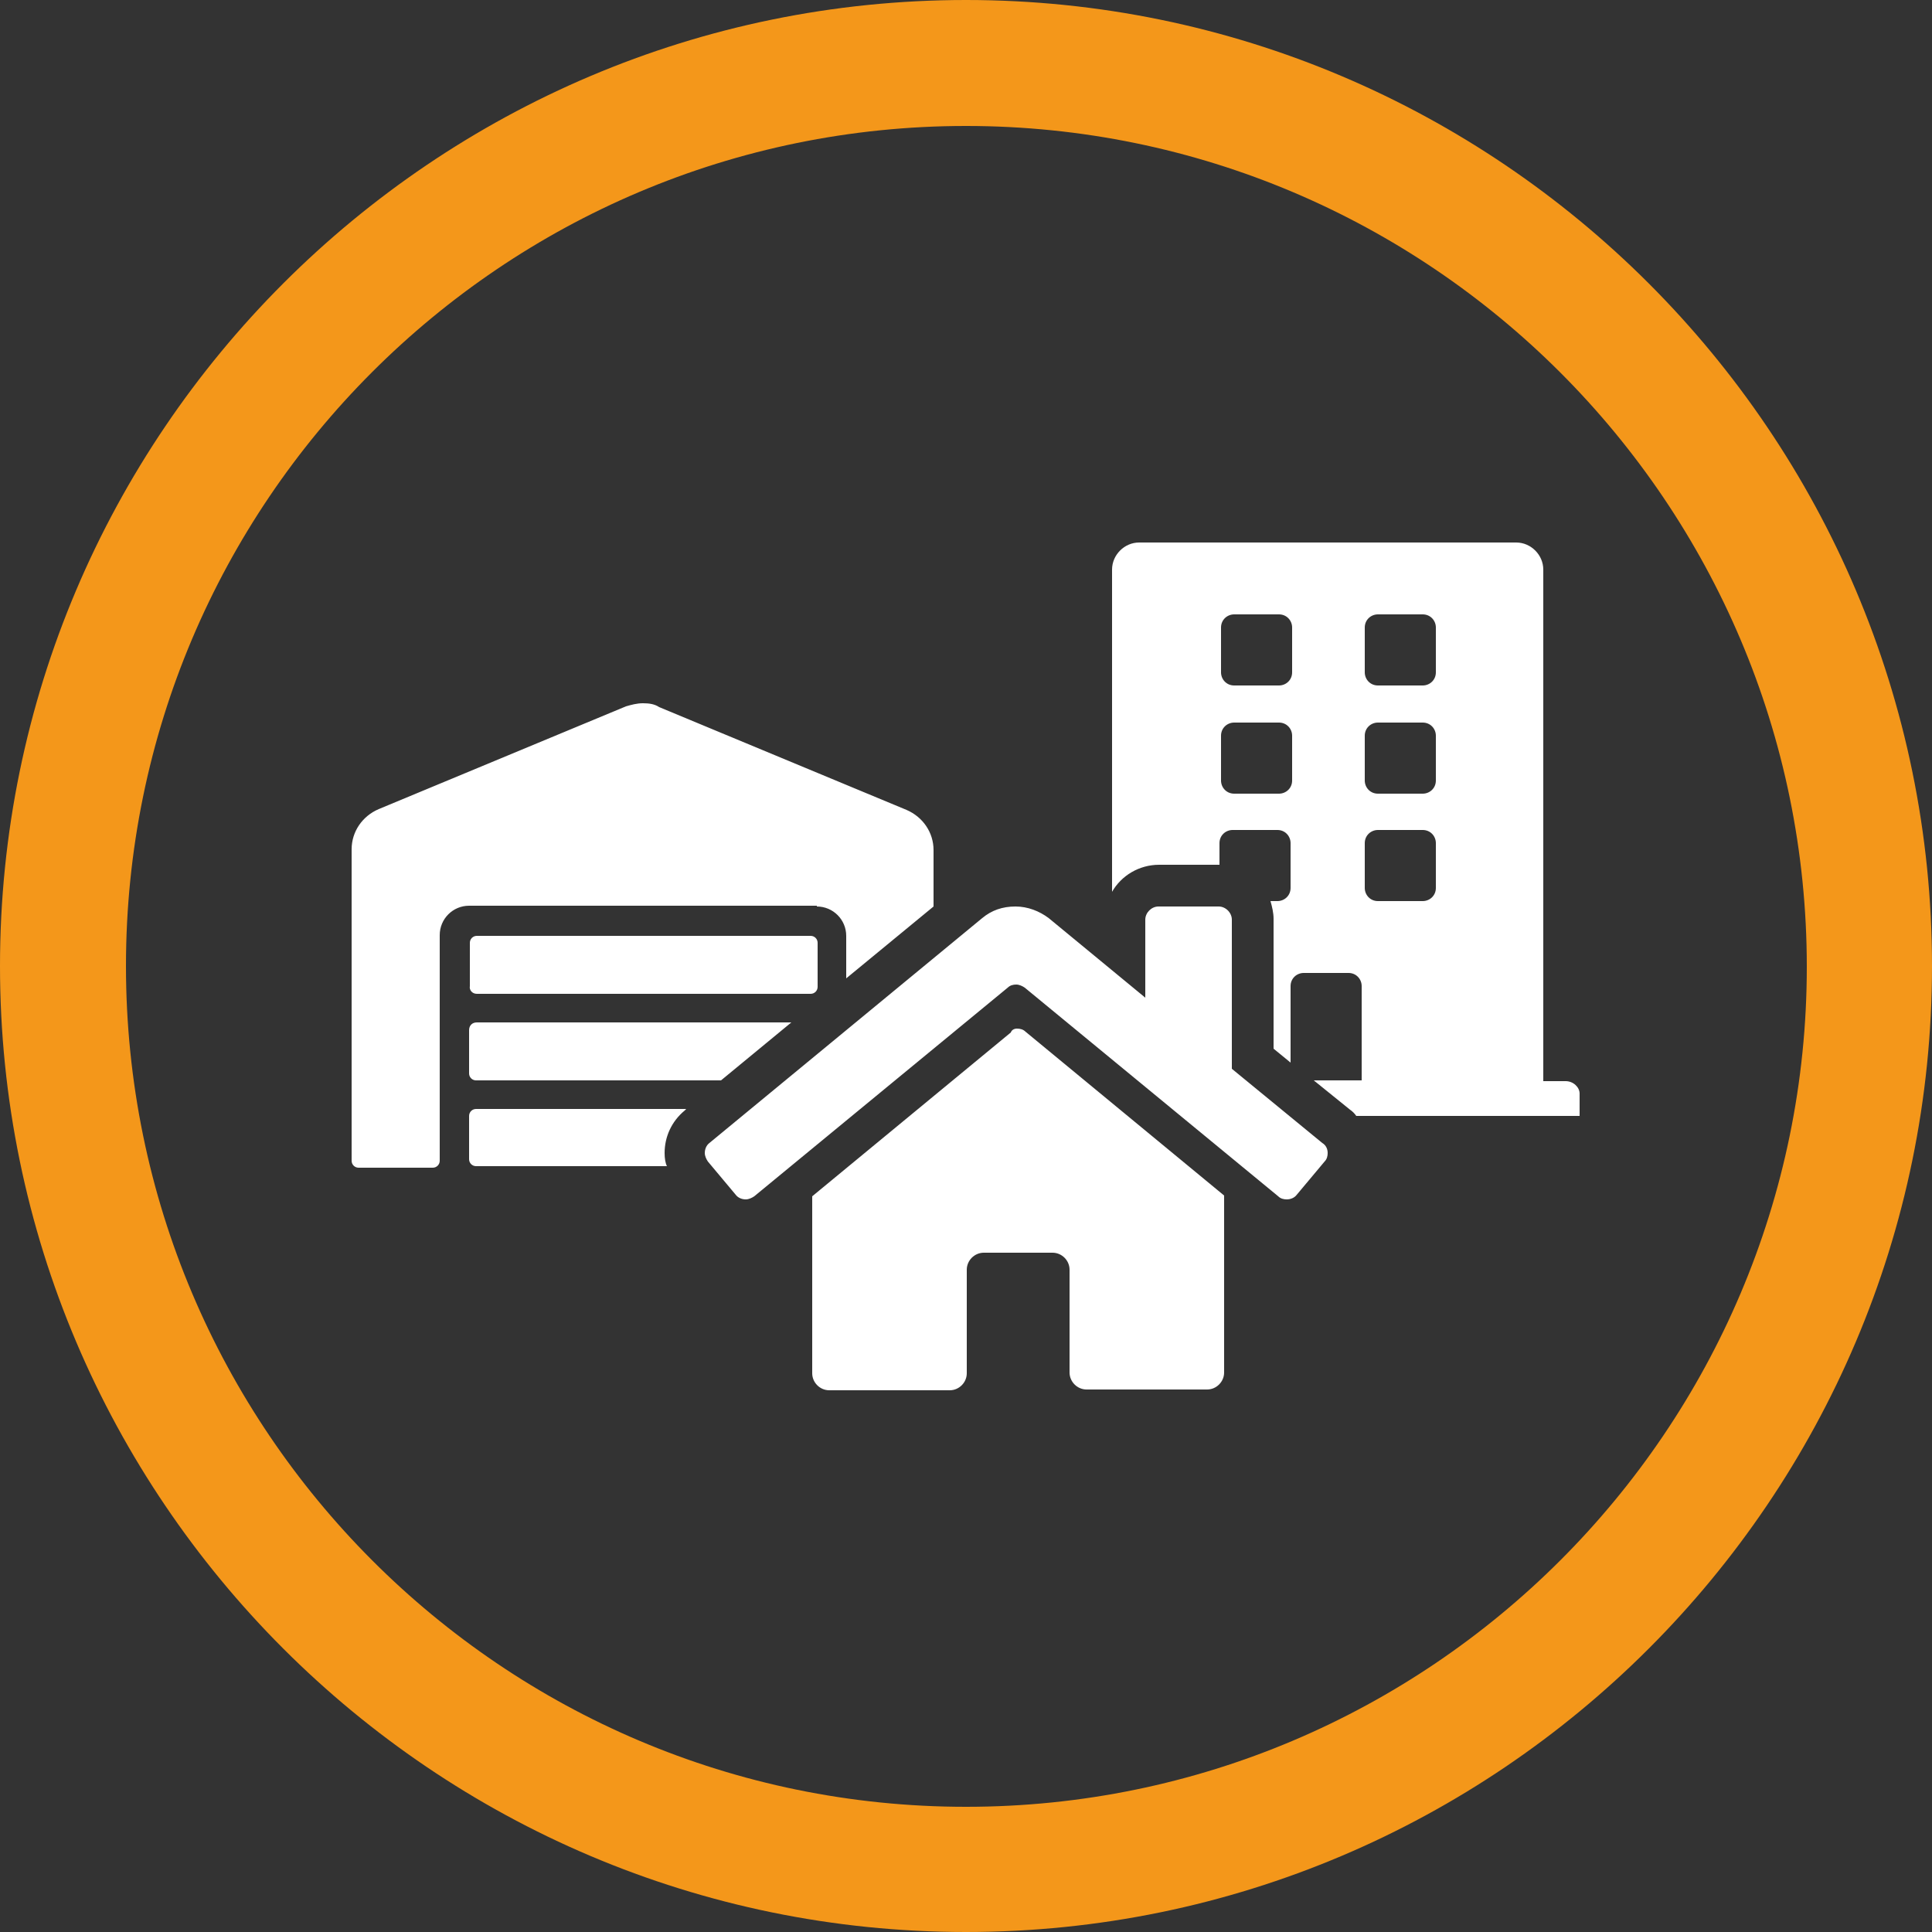
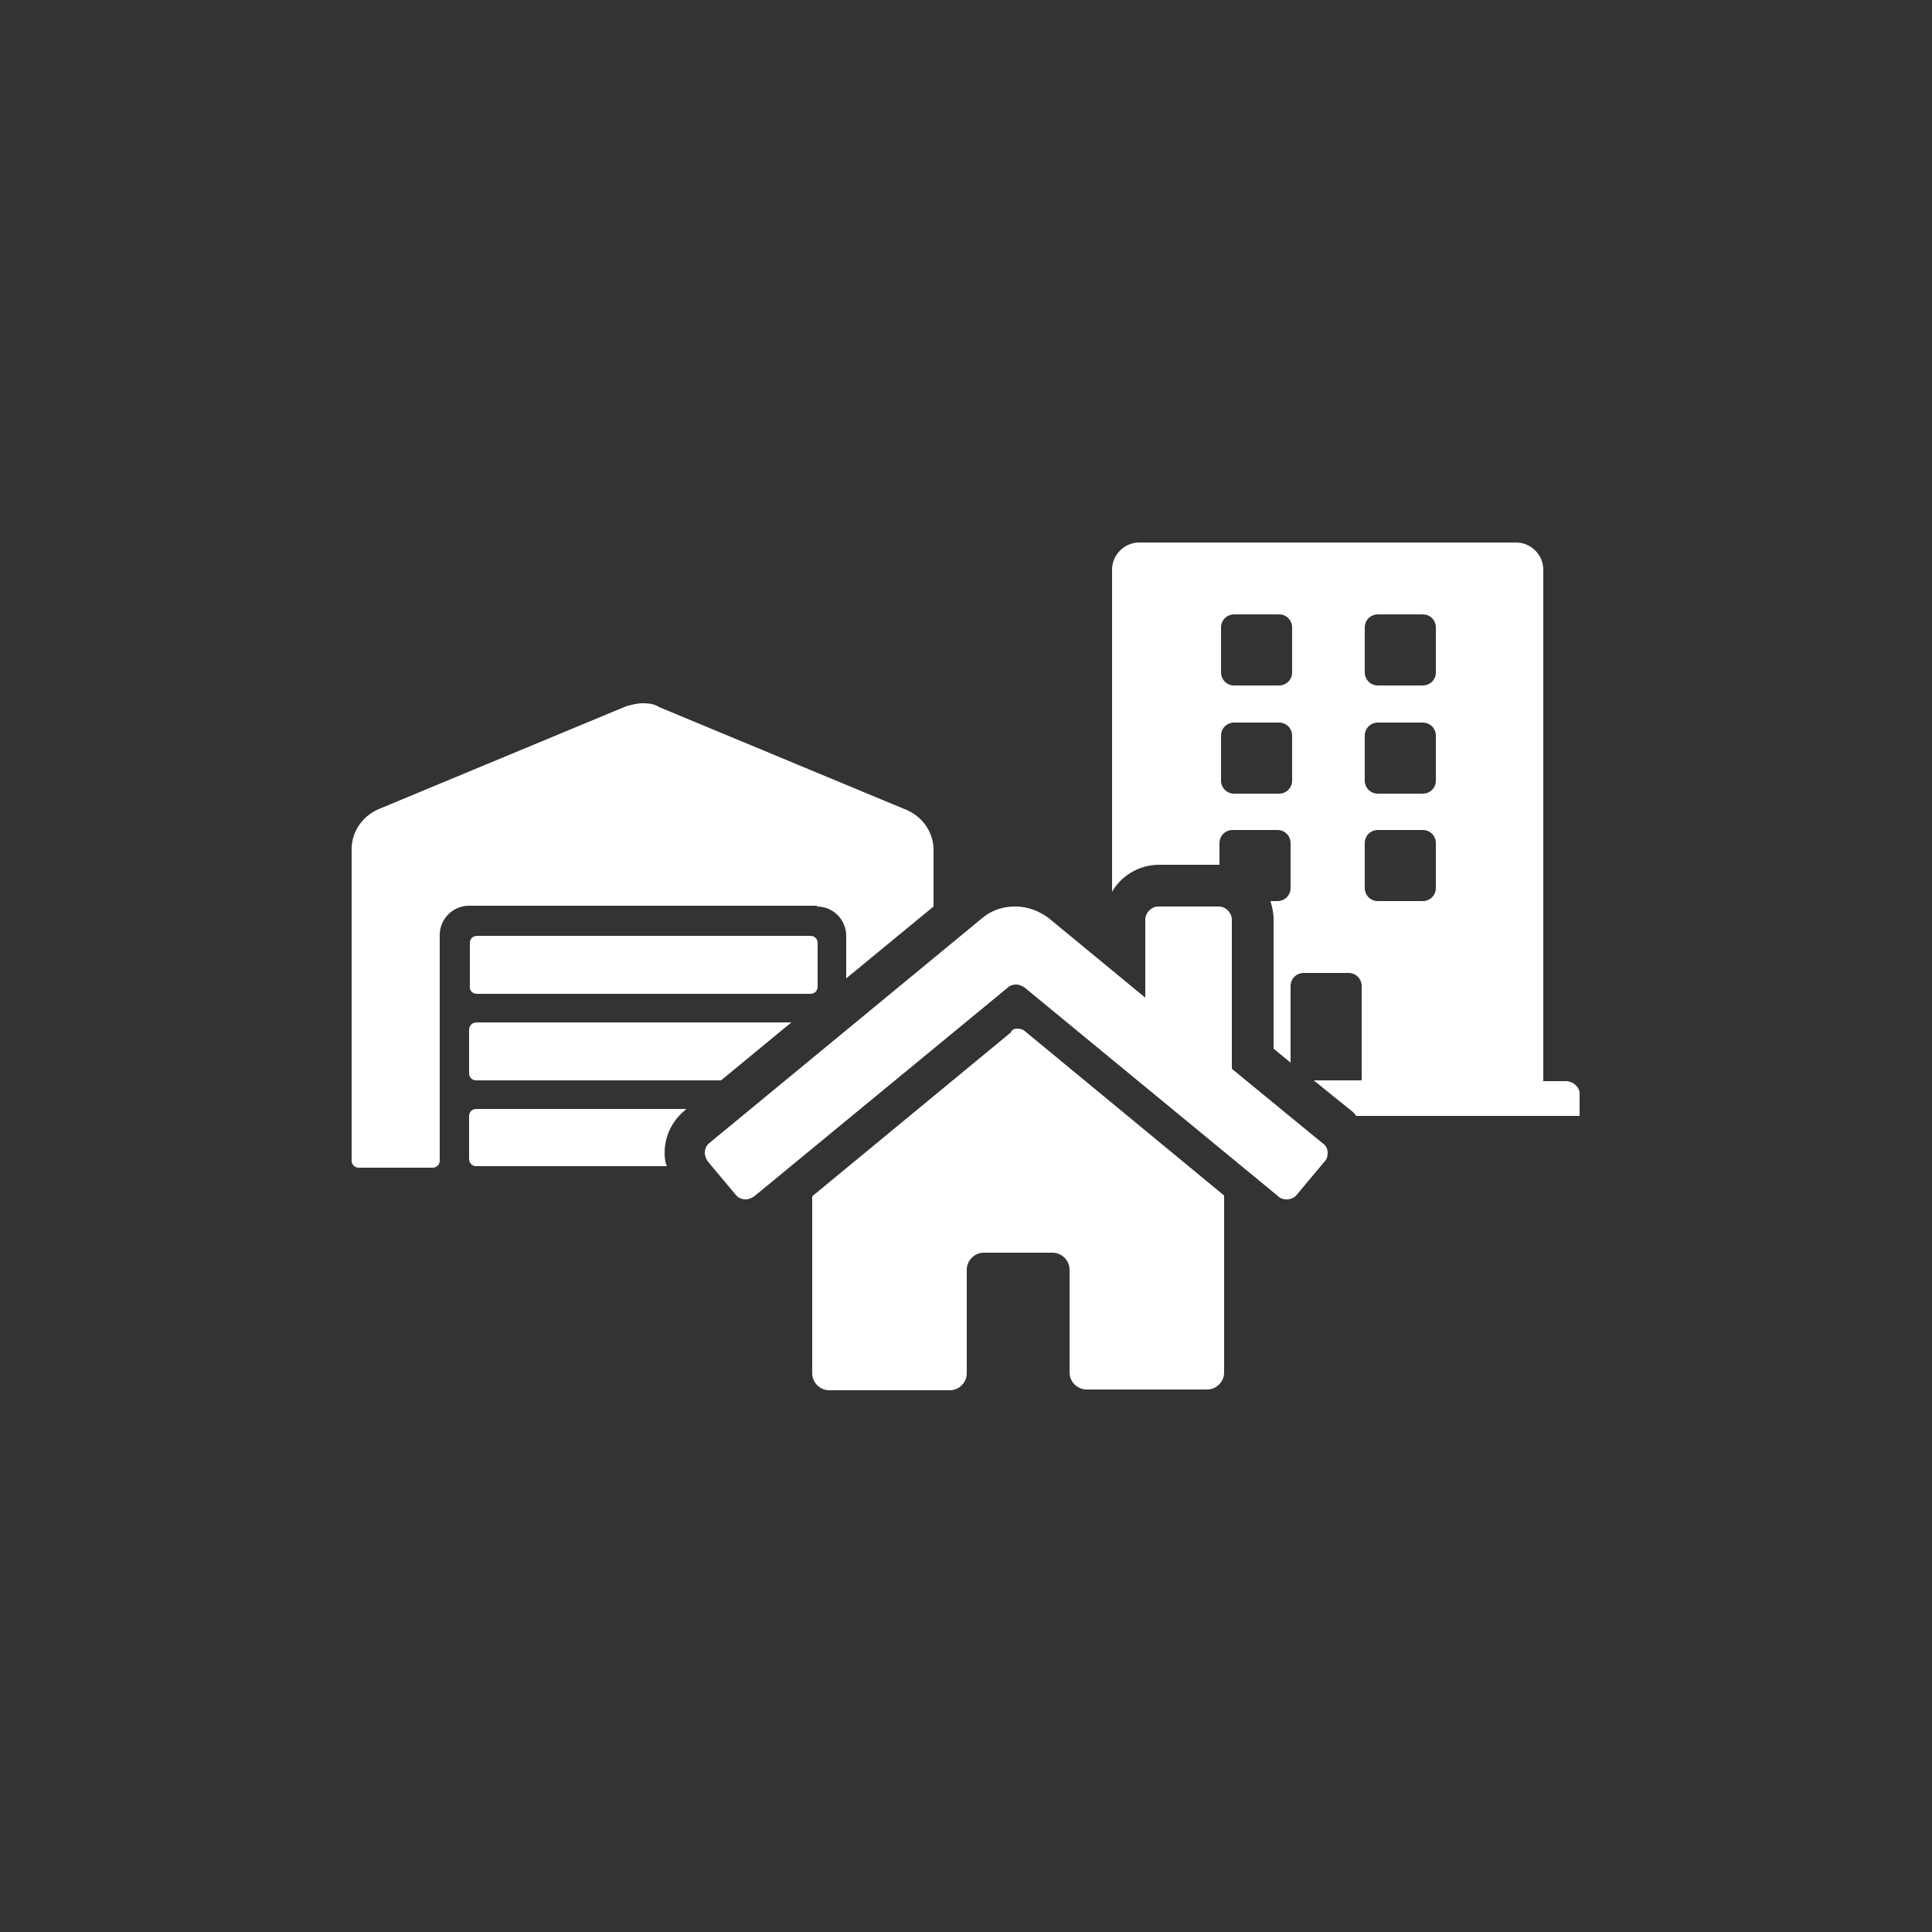
<svg xmlns="http://www.w3.org/2000/svg" version="1.1" id="Ebene_1" x="0px" y="0px" viewBox="0 0 250 250" style="enable-background:new 0 0 250 250;" xml:space="preserve">
  <rect x="0" y="0" width="250" height="250" fill="#333333" stroke="none" />
  <style type="text/css">
	.st0{fill:#F4971A;}
	.st1{fill:#FFFFFF;}
</style>
  <g>
    <g>
-       <path class="st0" d="M125,0C56.1,0,0,56.1,0,125c0,68.9,56.1,125,125,125c68.9,0,125-56.1,125-125C250,56.1,193.9,0,125,0z     M125,233.8C65,233.8,16.3,185,16.3,125C16.3,65,65,16.3,125,16.3c60,0,108.8,48.8,108.8,108.8C233.8,185,185,233.8,125,233.8z" />
-     </g>
+       </g>
    <path class="st1" d="M171.8,149.2c0,0.4-0.1,0.8-0.4,1.1l-3.6,4.3c-0.3,0.4-0.8,0.6-1.3,0.6c-0.4,0-0.8-0.1-1.1-0.4l-32.8-27   c-0.3-0.2-0.7-0.4-1.1-0.4c-0.4,0-0.8,0.1-1.1,0.4l-32.8,27c-0.3,0.2-0.7,0.4-1.1,0.4c-0.5,0-1-0.2-1.3-0.6l-3.6-4.3   c-0.2-0.3-0.4-0.7-0.4-1.1c0-0.5,0.2-1,0.6-1.3l35.3-29.1c1.2-1,2.6-1.5,4.3-1.5c1.6,0,3.1,0.6,4.3,1.5l12.5,10.3V119   c0-0.9,0.8-1.7,1.7-1.7h7.8c0.9,0,1.7,0.8,1.7,1.7v19.3l11.7,9.6C171.6,148.2,171.8,148.7,171.8,149.2z M131.6,133.1   c0.4,0,0.8,0.1,1.1,0.4l25.7,21.2v22.9c0,1.2-1,2.2-2.2,2.2l-15.6,0c-1.2,0-2.2-1-2.2-2.2c0,0,0,0,0,0v-13.3c0-1.2-1-2.2-2.2-2.2   h-8.9c-1.2,0-2.2,1-2.2,2.2v13.4c0,1.2-1,2.2-2.2,2.2l-15.6,0c-1.2,0-2.2-1-2.2-2.2v-22.9l25.7-21.2   C130.9,133.3,131.2,133.1,131.6,133.1z M202.6,139.9h-2.9V73.7c0-1.9-1.6-3.5-3.5-3.5h-48.8c-1.9,0-3.5,1.6-3.5,3.5v41.7   c1.2-2.1,3.5-3.5,6.1-3.5h7.8c0,0,0,0,0,0v-2.8c0-1,0.8-1.7,1.7-1.7h5.8c1,0,1.7,0.8,1.7,1.7v5.8c0,1-0.8,1.7-1.7,1.7h-0.9   c0.2,0.7,0.4,1.5,0.4,2.3v16.8l2.2,1.8v-9.9c0-1,0.8-1.7,1.7-1.7h5.8c1,0,1.7,0.8,1.7,1.7v12.2H170l4.7,3.8   c0.3,0.2,0.6,0.5,0.8,0.8h28.9v-2.9C204.4,140.7,203.6,139.9,202.6,139.9z M167.2,101c0,1-0.8,1.7-1.7,1.7h-5.8   c-1,0-1.7-0.8-1.7-1.7v-5.8c0-1,0.8-1.7,1.7-1.7h5.8c1,0,1.7,0.8,1.7,1.7V101z M167.2,87c0,1-0.8,1.7-1.7,1.7h-5.8   c-1,0-1.7-0.8-1.7-1.7v-5.8c0-1,0.8-1.7,1.7-1.7h5.8c1,0,1.7,0.8,1.7,1.7V87z M185.8,114.9c0,1-0.8,1.7-1.7,1.7h-5.8   c-1,0-1.7-0.8-1.7-1.7v-5.8c0-1,0.8-1.7,1.7-1.7h5.8c1,0,1.7,0.8,1.7,1.7V114.9z M185.8,101c0,1-0.8,1.7-1.7,1.7h-5.8   c-1,0-1.7-0.8-1.7-1.7v-5.8c0-1,0.8-1.7,1.7-1.7h5.8c1,0,1.7,0.8,1.7,1.7V101z M185.8,87c0,1-0.8,1.7-1.7,1.7h-5.8   c-1,0-1.7-0.8-1.7-1.7v-5.8c0-1,0.8-1.7,1.7-1.7h5.8c1,0,1.7,0.8,1.7,1.7V87z M60.7,133.3l0,5.6c0,0.5,0.4,0.9,0.9,0.9h31.7   l9.1-7.5H61.7C61.1,132.3,60.7,132.7,60.7,133.3z M105.7,117.3c2.1,0,3.8,1.7,3.8,3.8v5.5l11.3-9.3v-7.3c0-2.3-1.4-4.3-3.5-5.2   l-32-13.3C84.7,91.1,84,91,83.2,91c-0.8,0-1.5,0.2-2.2,0.4l-32,13.3c-2.1,0.9-3.5,2.9-3.5,5.2v40.3c0,0.5,0.4,0.9,0.9,0.9H56   c0.5,0,0.9-0.4,0.9-0.9V121c0-2.1,1.7-3.8,3.8-3.8H105.7z M86,149.2c0-2.1,0.9-4.1,2.6-5.5l0.2-0.2H61.6c-0.5,0-0.9,0.4-0.9,0.9   l0,5.6c0,0.5,0.4,0.9,0.9,0.9h24.7C86.1,150.5,86,149.9,86,149.2z M61.7,128.6h43.2c0.5,0,0.9-0.4,0.9-0.9V122   c0-0.5-0.4-0.9-0.9-0.9H61.7c-0.5,0-0.9,0.4-0.9,0.9l0,5.6C60.7,128.1,61.1,128.6,61.7,128.6z" />
  </g>
</svg>